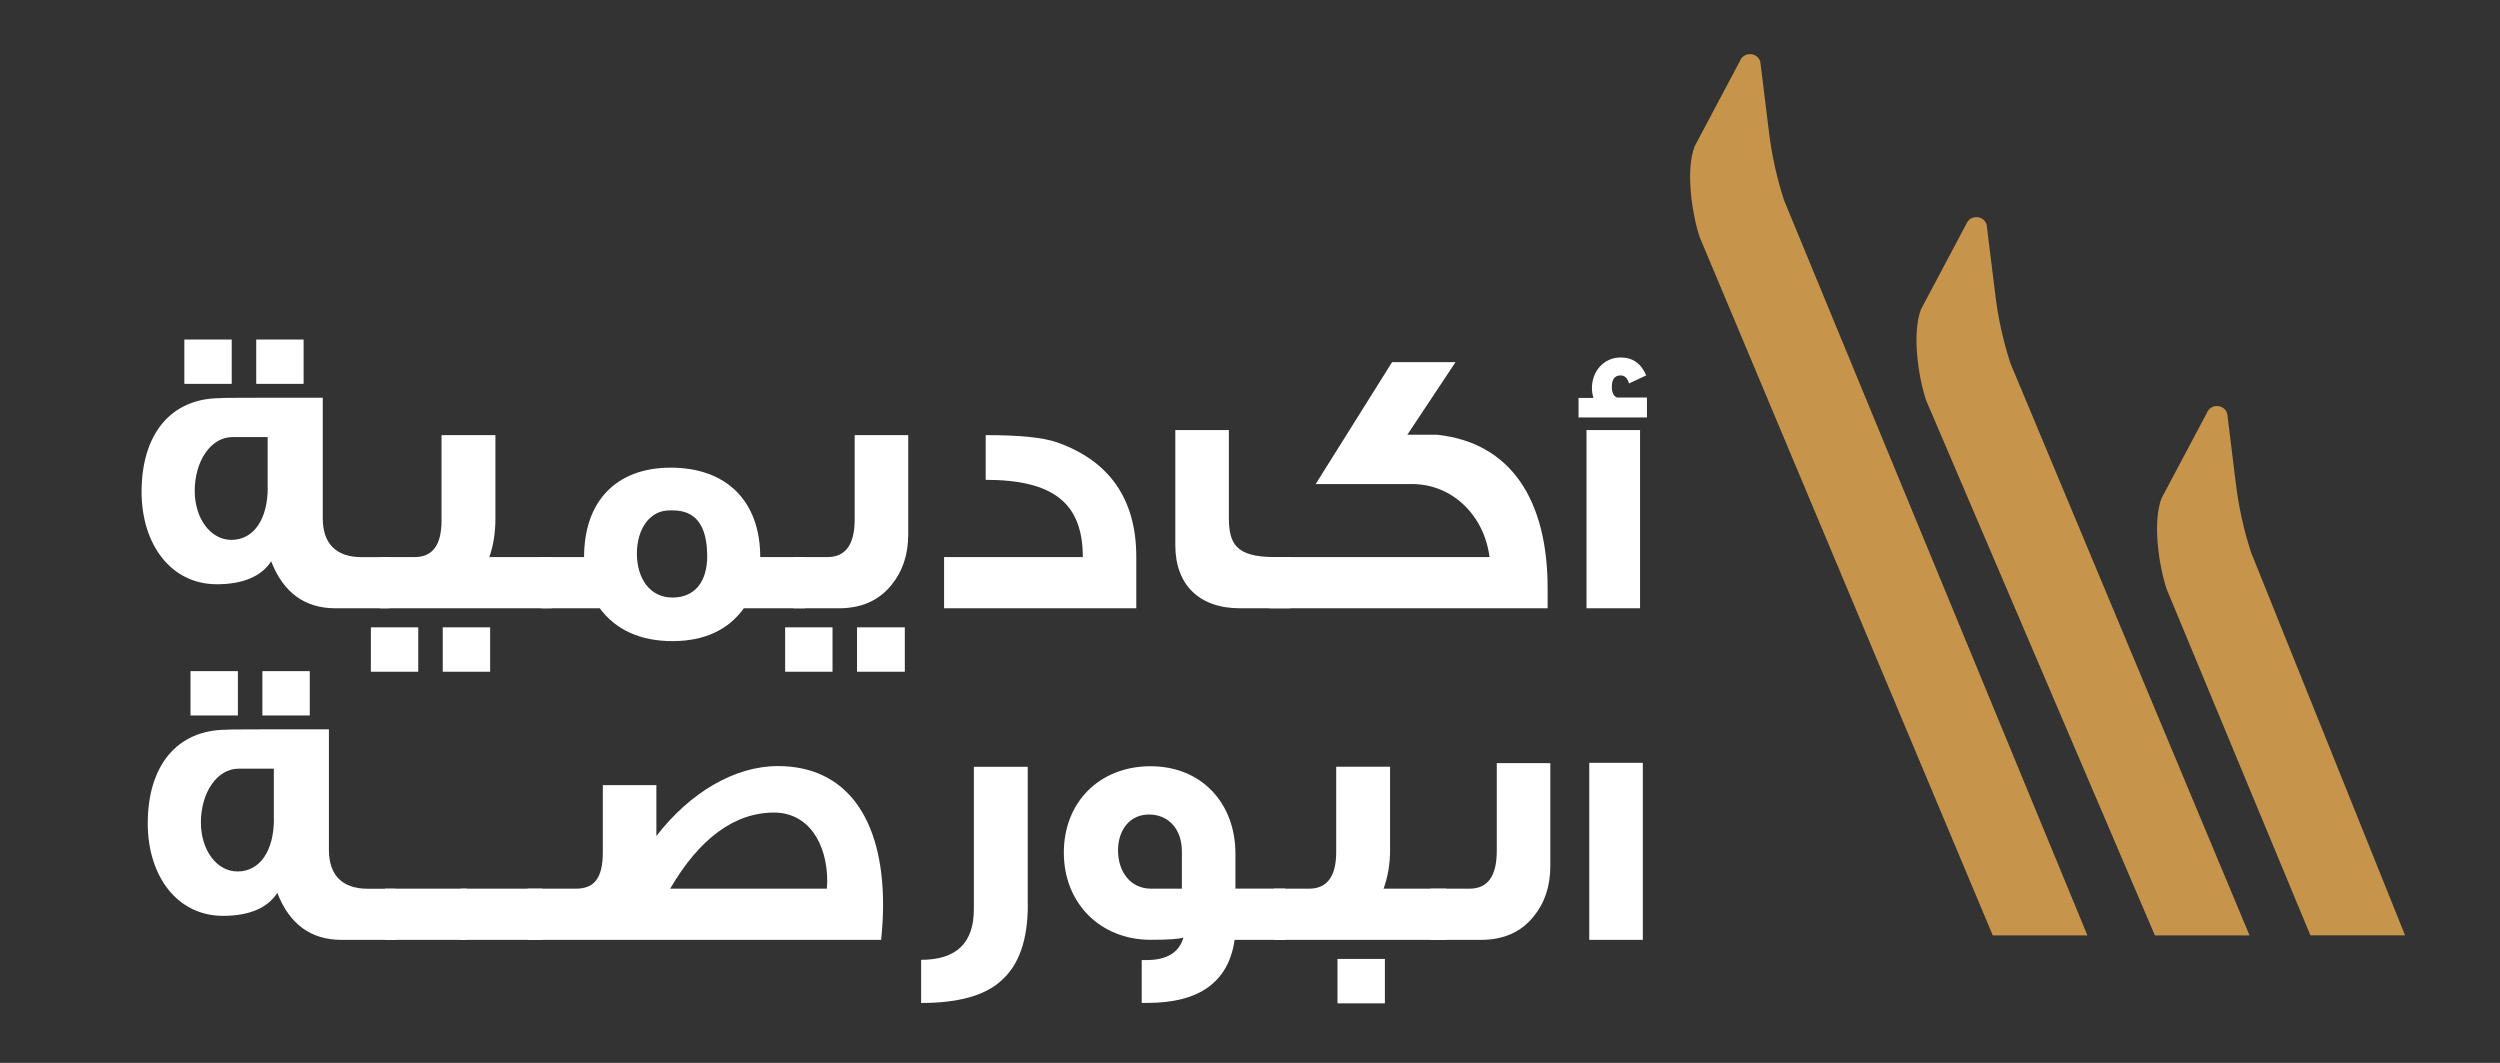
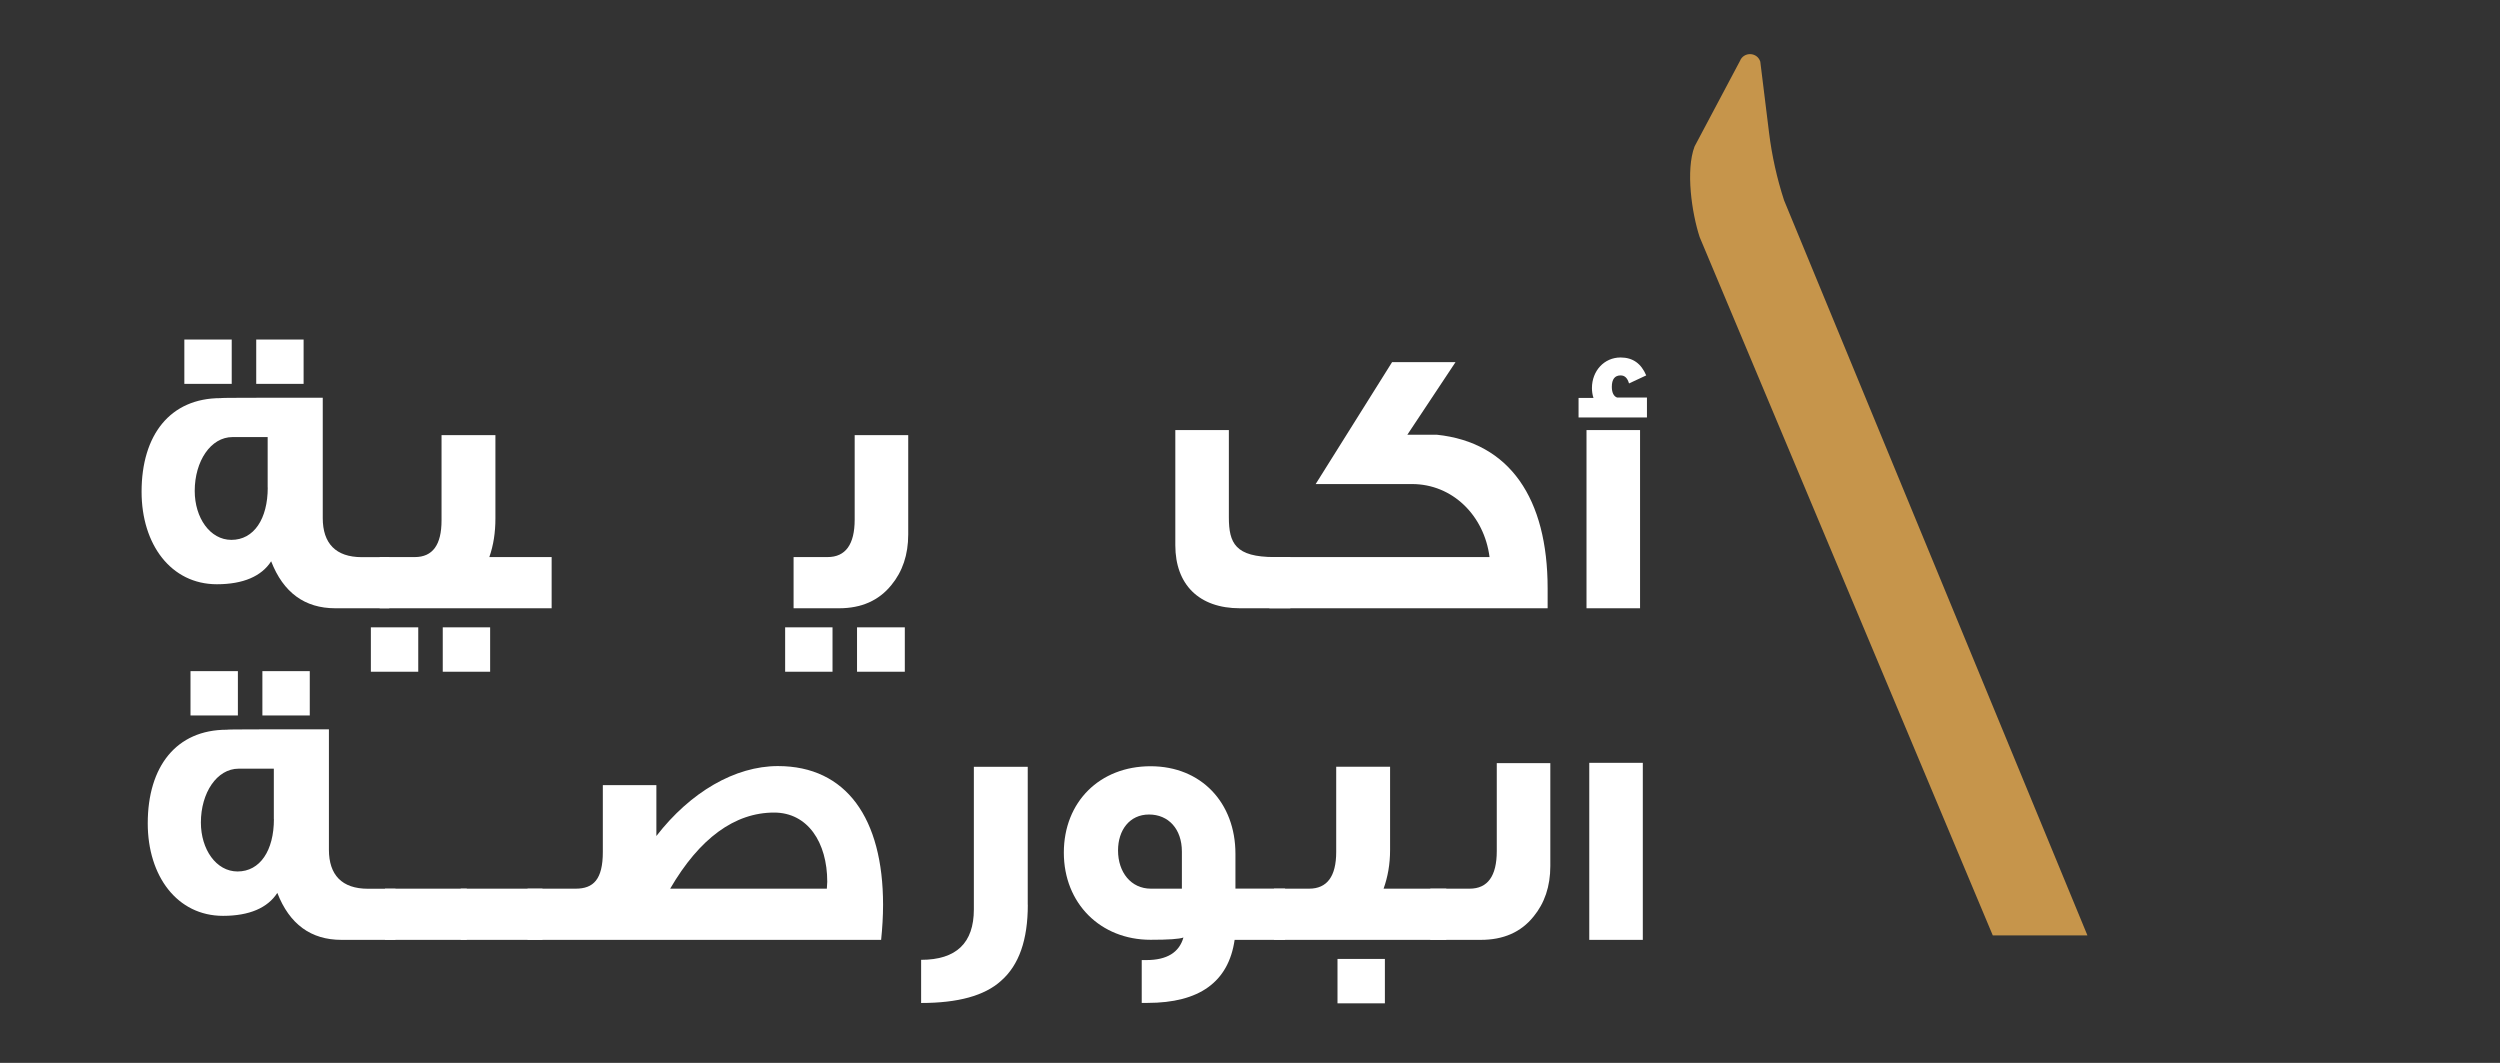
<svg xmlns="http://www.w3.org/2000/svg" id="Layer_1" data-name="Layer 1" viewBox="0 0 308.13 131">
  <rect x="0" y="0" width="308.13" height="131" fill="#333333" stroke="none" />
  <defs>
    <style>
      .cls-1 {
        fill: #c6954b;
      }

      .cls-1, .cls-2 {
        stroke-width: 0px;
      }

      .cls-2 {
        fill: #fff;
      }
    </style>
  </defs>
-   <path class="cls-1" d="m265.59,115.28l-28.2-65.96c-.98-2.98-1.74-8.25-.63-11.18l5.59-10.53c.46-1.17,2.13-1.12,2.51.08l1.08,8.76c.35,2.83.97,5.62,1.85,8.33l29.47,70.51h-11.67Z" />
-   <path class="cls-1" d="m284.76,115.28l-17.72-42.68c-.98-2.98-1.74-8.25-.63-11.18l5.59-10.53c.46-1.17,2.13-1.12,2.51.08l1.08,8.76c.35,2.83.97,5.62,1.85,8.33l18.99,47.22h-11.67Z" />
  <path class="cls-1" d="m245.61,115.28l-36.12-86.05c-.98-2.98-1.74-8.25-.63-11.18l5.59-10.53c.46-1.17,2.13-1.12,2.51.08l1.08,8.76c.35,2.83.97,5.62,1.85,8.33l37.39,90.6h-11.67Z" />
  <g>
    <path class="cls-2" d="m47.97,74.97h-6.64c-3.77,0-6.41-1.93-7.91-5.79-1.18,1.84-3.44,2.83-6.69,2.83-5.65,0-9.28-4.9-9.28-11.4,0-7.02,3.53-11.54,9.75-11.54,0-.05,4.19-.05,12.58-.05v14.84c0,3.11,1.6,4.81,4.81,4.81h3.39v6.31Zm-19.41-27.66h-5.84v-5.46h5.84v5.46Zm4.43,12.78v-6.22h-4.33c-2.69,0-4.66,2.97-4.66,6.64,0,3.3,1.88,6.03,4.52,6.03,2.78,0,4.48-2.59,4.48-6.45Zm4.43-12.78h-5.84v-5.46h5.84v5.46Z" />
    <path class="cls-2" d="m51.55,82.79h-5.84v-5.47h5.84v5.47Zm16.44-7.82h-21.2v-6.31h4.33c2.21,0,3.3-1.51,3.3-4.52v-10.51h6.64v10.27c0,1.74-.24,3.3-.75,4.76h7.68v6.31Zm-7.58,7.82h-5.84v-5.47h5.84v5.47Z" />
-     <path class="cls-2" d="m99.22,74.97h-7.54c-1.93,2.69-4.9,4.05-8.81,4.05s-6.97-1.37-8.95-4.05h-7.21v-6.31h5.28c0-6.78,3.86-11.02,10.69-11.02s11.02,4.1,11.02,11.02h5.51v6.31Zm-12.06-6.45c0-3.72-1.41-5.61-4.19-5.61h-.47c-2.4,0-4,2.26-4,5.32s1.6,5.42,4.38,5.42,4.29-1.98,4.29-5.14Z" />
    <path class="cls-2" d="m102.61,82.79h-5.84v-5.47h5.84v5.47Zm9.33-16.91c0,2.5-.71,4.57-2.07,6.22-1.55,1.93-3.72,2.87-6.45,2.87h-5.61v-6.31h4.19c2.21,0,3.34-1.55,3.34-4.62v-10.41h6.6v12.25Zm-.42,16.91h-5.89v-5.47h5.89v5.47Z" />
-     <path class="cls-2" d="m140.06,74.97h-23.7v-6.31h17.1c0-6.6-3.58-9.52-11.97-9.52v-5.51c4.15,0,7.07.28,8.81.9,6.41,2.26,9.75,6.97,9.75,14.09v6.36Z" />
-     <path class="cls-2" d="m159.04,74.97h-6.22c-5.04,0-7.96-2.92-7.96-7.77v-14.19h6.6v10.75c0,3.2.8,4.9,5.65,4.9h1.93v6.31Z" />
+     <path class="cls-2" d="m159.04,74.97h-6.22c-5.04,0-7.96-2.92-7.96-7.77v-14.19h6.6v10.75c0,3.2.8,4.9,5.65,4.9h1.93v6.31" />
    <path class="cls-2" d="m190.75,74.97h-34.3v-6.31h27.14c-.66-5.13-4.57-9-9.56-9h-11.87l9.42-15.03h7.82l-5.94,8.95h3.63c9,.94,13.66,7.87,13.66,18.94v2.45Z" />
    <path class="cls-2" d="m202.99,51.45h-8.43v-2.4h1.84c-.14-.42-.19-.85-.19-1.22,0-2.12,1.51-3.77,3.53-3.77,1.51,0,2.54.75,3.16,2.21l-2.12.99c-.19-.66-.52-.99-1.04-.99-.71,0-1.08.47-1.08,1.41,0,.71.24,1.18.66,1.32h3.67v2.45Zm-.85,23.52h-6.6v-21.96h6.6v21.96Z" />
    <path class="cls-2" d="m48.73,115.84h-6.64c-3.77,0-6.41-1.93-7.91-5.79-1.18,1.84-3.44,2.83-6.69,2.83-5.65,0-9.28-4.9-9.28-11.4,0-7.02,3.53-11.54,9.75-11.54,0-.05,4.19-.05,12.58-.05v14.84c0,3.11,1.6,4.81,4.81,4.81h3.39v6.31Zm-19.41-27.66h-5.84v-5.46h5.84v5.46Zm4.43,12.78v-6.22h-4.33c-2.69,0-4.66,2.97-4.66,6.64,0,3.3,1.88,6.03,4.52,6.03,2.78,0,4.48-2.59,4.48-6.45Zm4.43-12.78h-5.84v-5.46h5.84v5.46Z" />
    <path class="cls-2" d="m57.53,115.84h-10.08v-6.31h10.08v6.31Z" />
    <path class="cls-2" d="m66.86,115.84h-10.08v-6.31h10.08v6.31Z" />
    <path class="cls-2" d="m108.6,115.84h-43.58v-6.31h5.94c2.17,0,3.34-1.13,3.34-4.52v-8.24h6.6v6.27c4.19-5.42,9.7-8.62,14.98-8.62,8.43,0,12.96,6.45,12.96,17.1,0,1.41-.09,2.87-.24,4.33Zm-6.69-6.31l.05-.85c0-4.85-2.4-8.53-6.55-8.53-4.85,0-9.19,3.16-12.81,9.38h19.32Z" />
    <path class="cls-2" d="m126.68,111.51c0,4.33-1.08,7.44-3.3,9.38-2.03,1.84-5.32,2.73-9.85,2.73v-5.32c4.33,0,6.5-2.07,6.5-6.22v-17.57h6.64v17.01Z" />
    <path class="cls-2" d="m158.39,115.84h-6.22c-.75,5.18-4.33,7.77-10.74,7.77h-.71v-5.28h.57c2.54,0,4.05-.94,4.57-2.78-.52.19-1.84.28-4.05.28-6.17,0-10.69-4.48-10.69-10.74s4.43-10.65,10.69-10.65,10.46,4.52,10.46,10.79v4.29h6.12v6.31Zm-12.72-6.31v-4.57c0-2.78-1.65-4.57-4.05-4.57s-3.82,1.93-3.82,4.43c0,2.69,1.6,4.71,4.05,4.71h3.82Z" />
    <path class="cls-2" d="m178.27,115.84h-21.25v-6.31h4.33c2.21,0,3.34-1.51,3.34-4.52v-10.51h6.64v10.27c0,1.74-.28,3.3-.8,4.76h7.73v6.31Zm-7.58,7.82h-5.84v-5.47h5.84v5.47Z" />
    <path class="cls-2" d="m191.08,106.75c0,2.5-.71,4.57-2.07,6.22-1.55,1.93-3.72,2.87-6.5,2.87h-6.22v-6.31h4.85c2.21,0,3.34-1.55,3.34-4.62v-10.85h6.6v12.68Z" />
    <path class="cls-2" d="m202.48,115.84h-6.6v-21.82h6.6v21.82Z" />
  </g>
</svg>